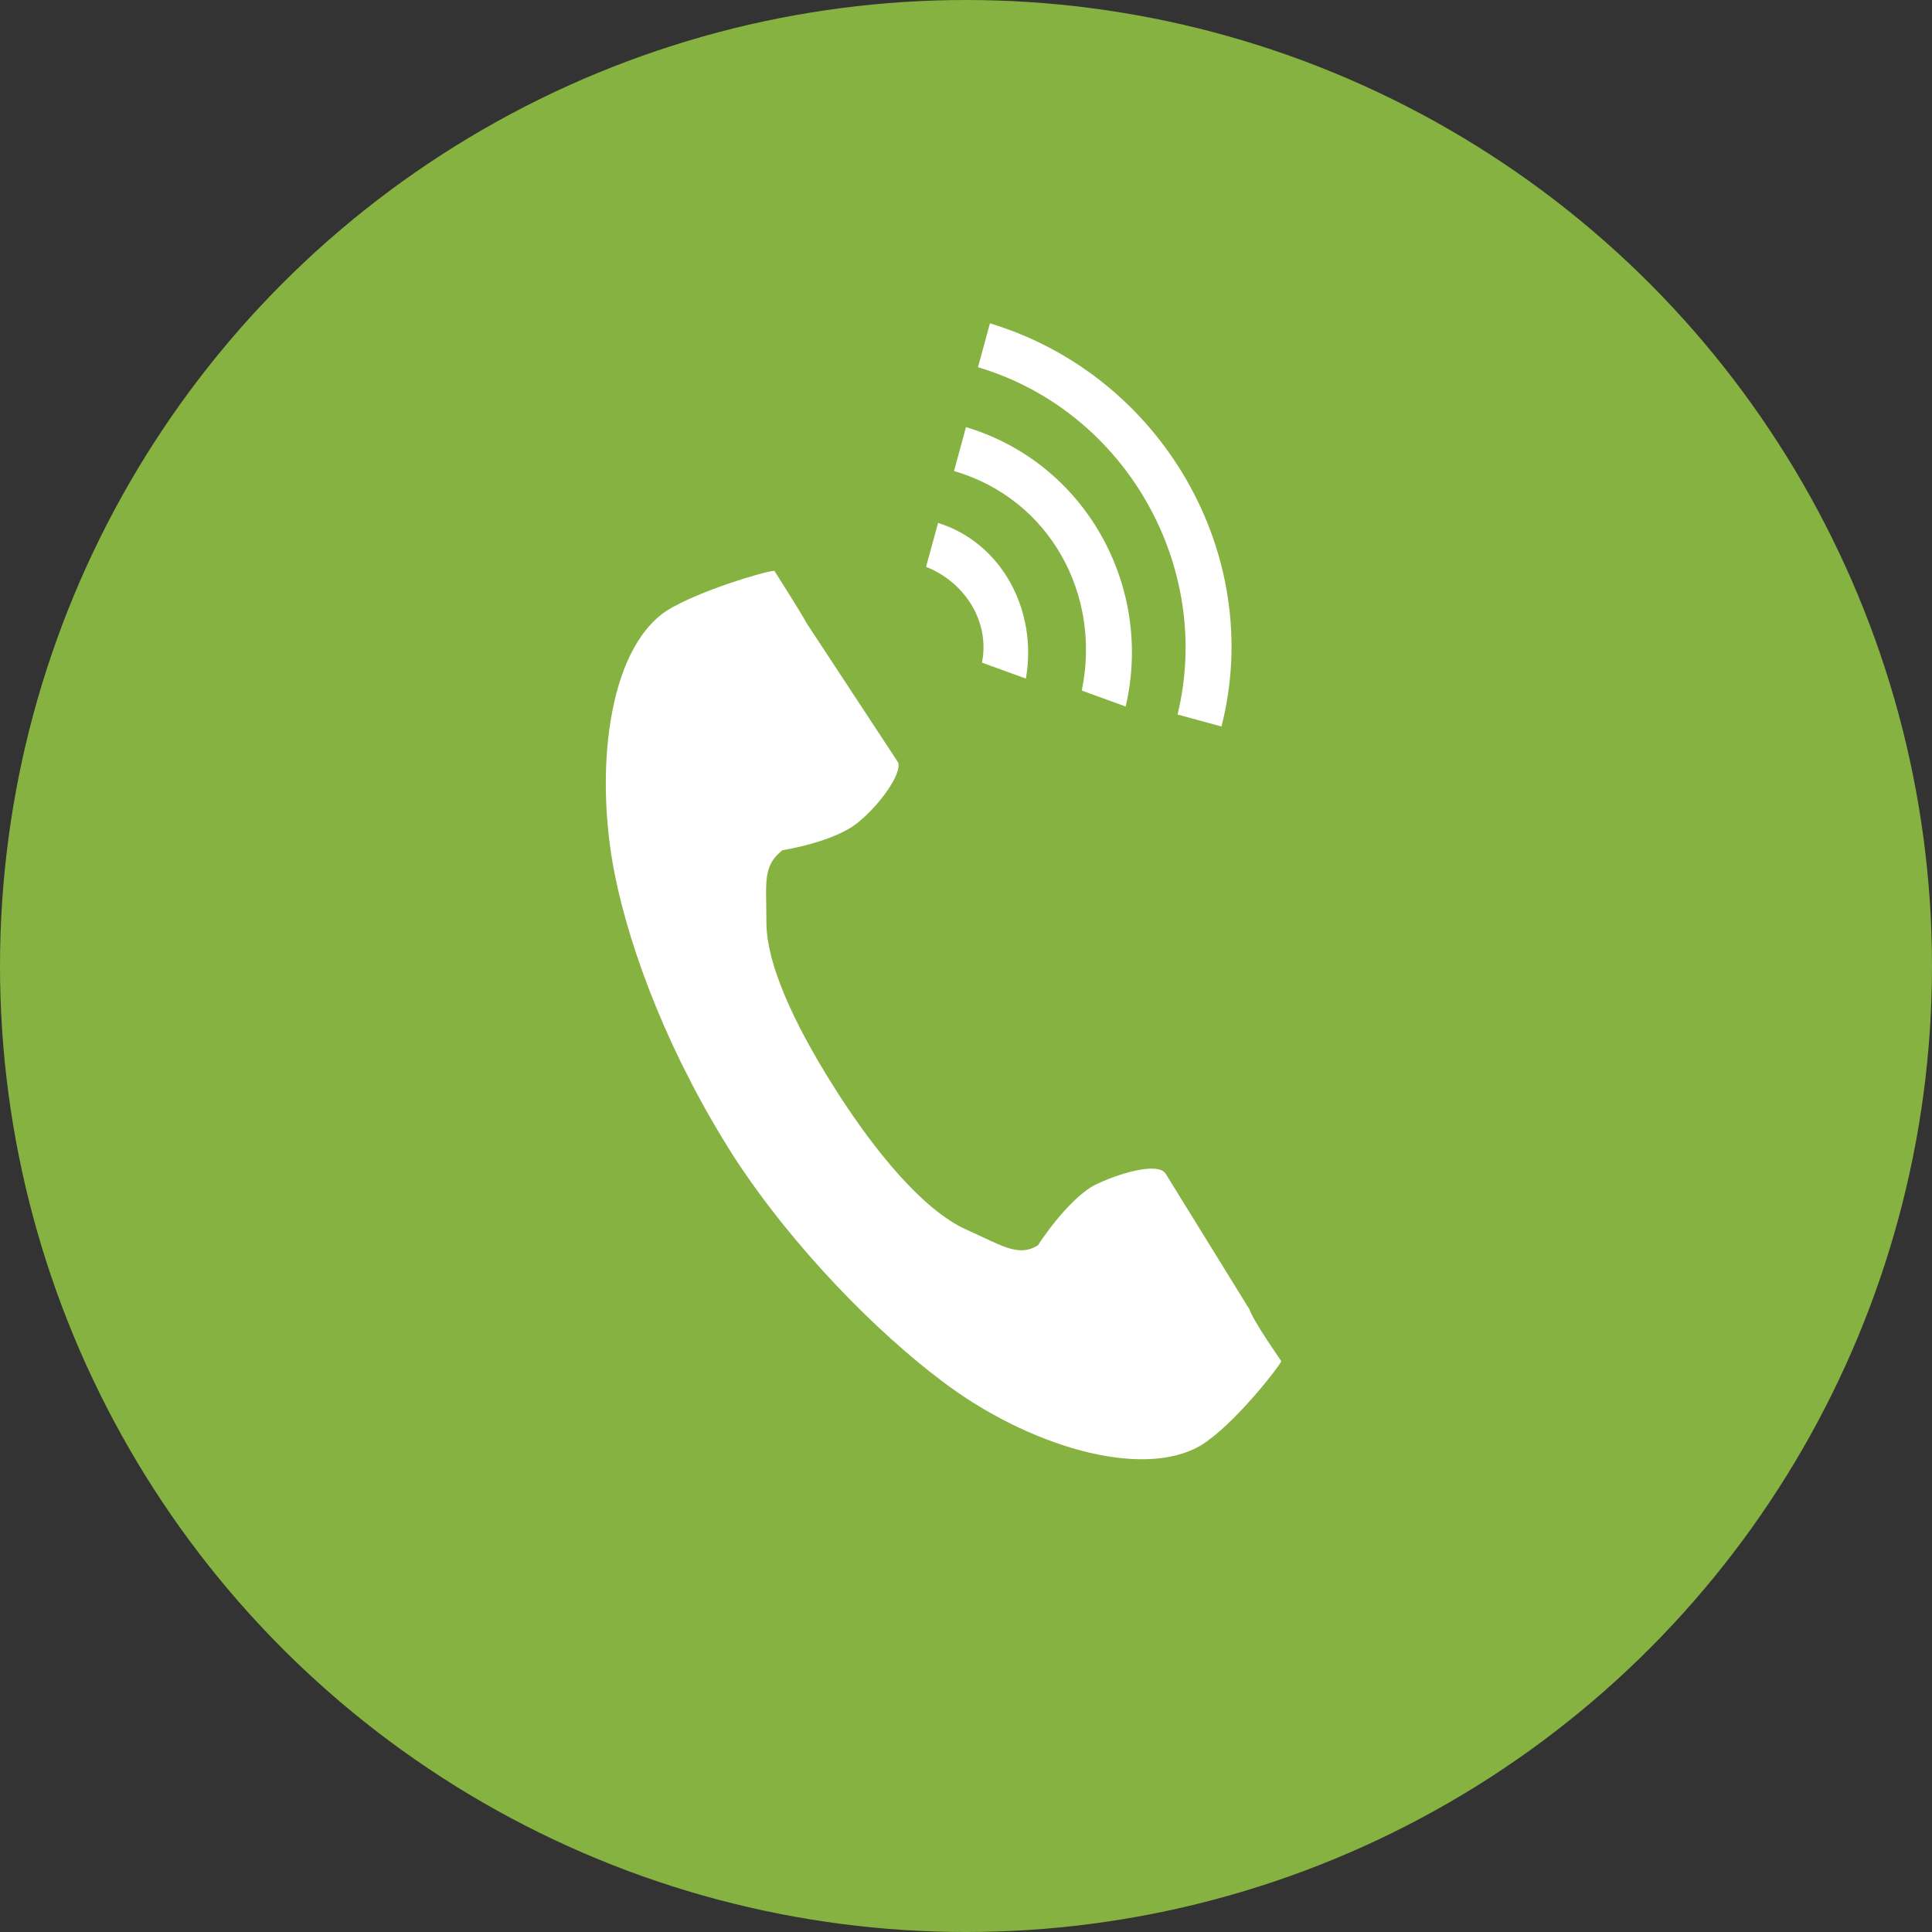
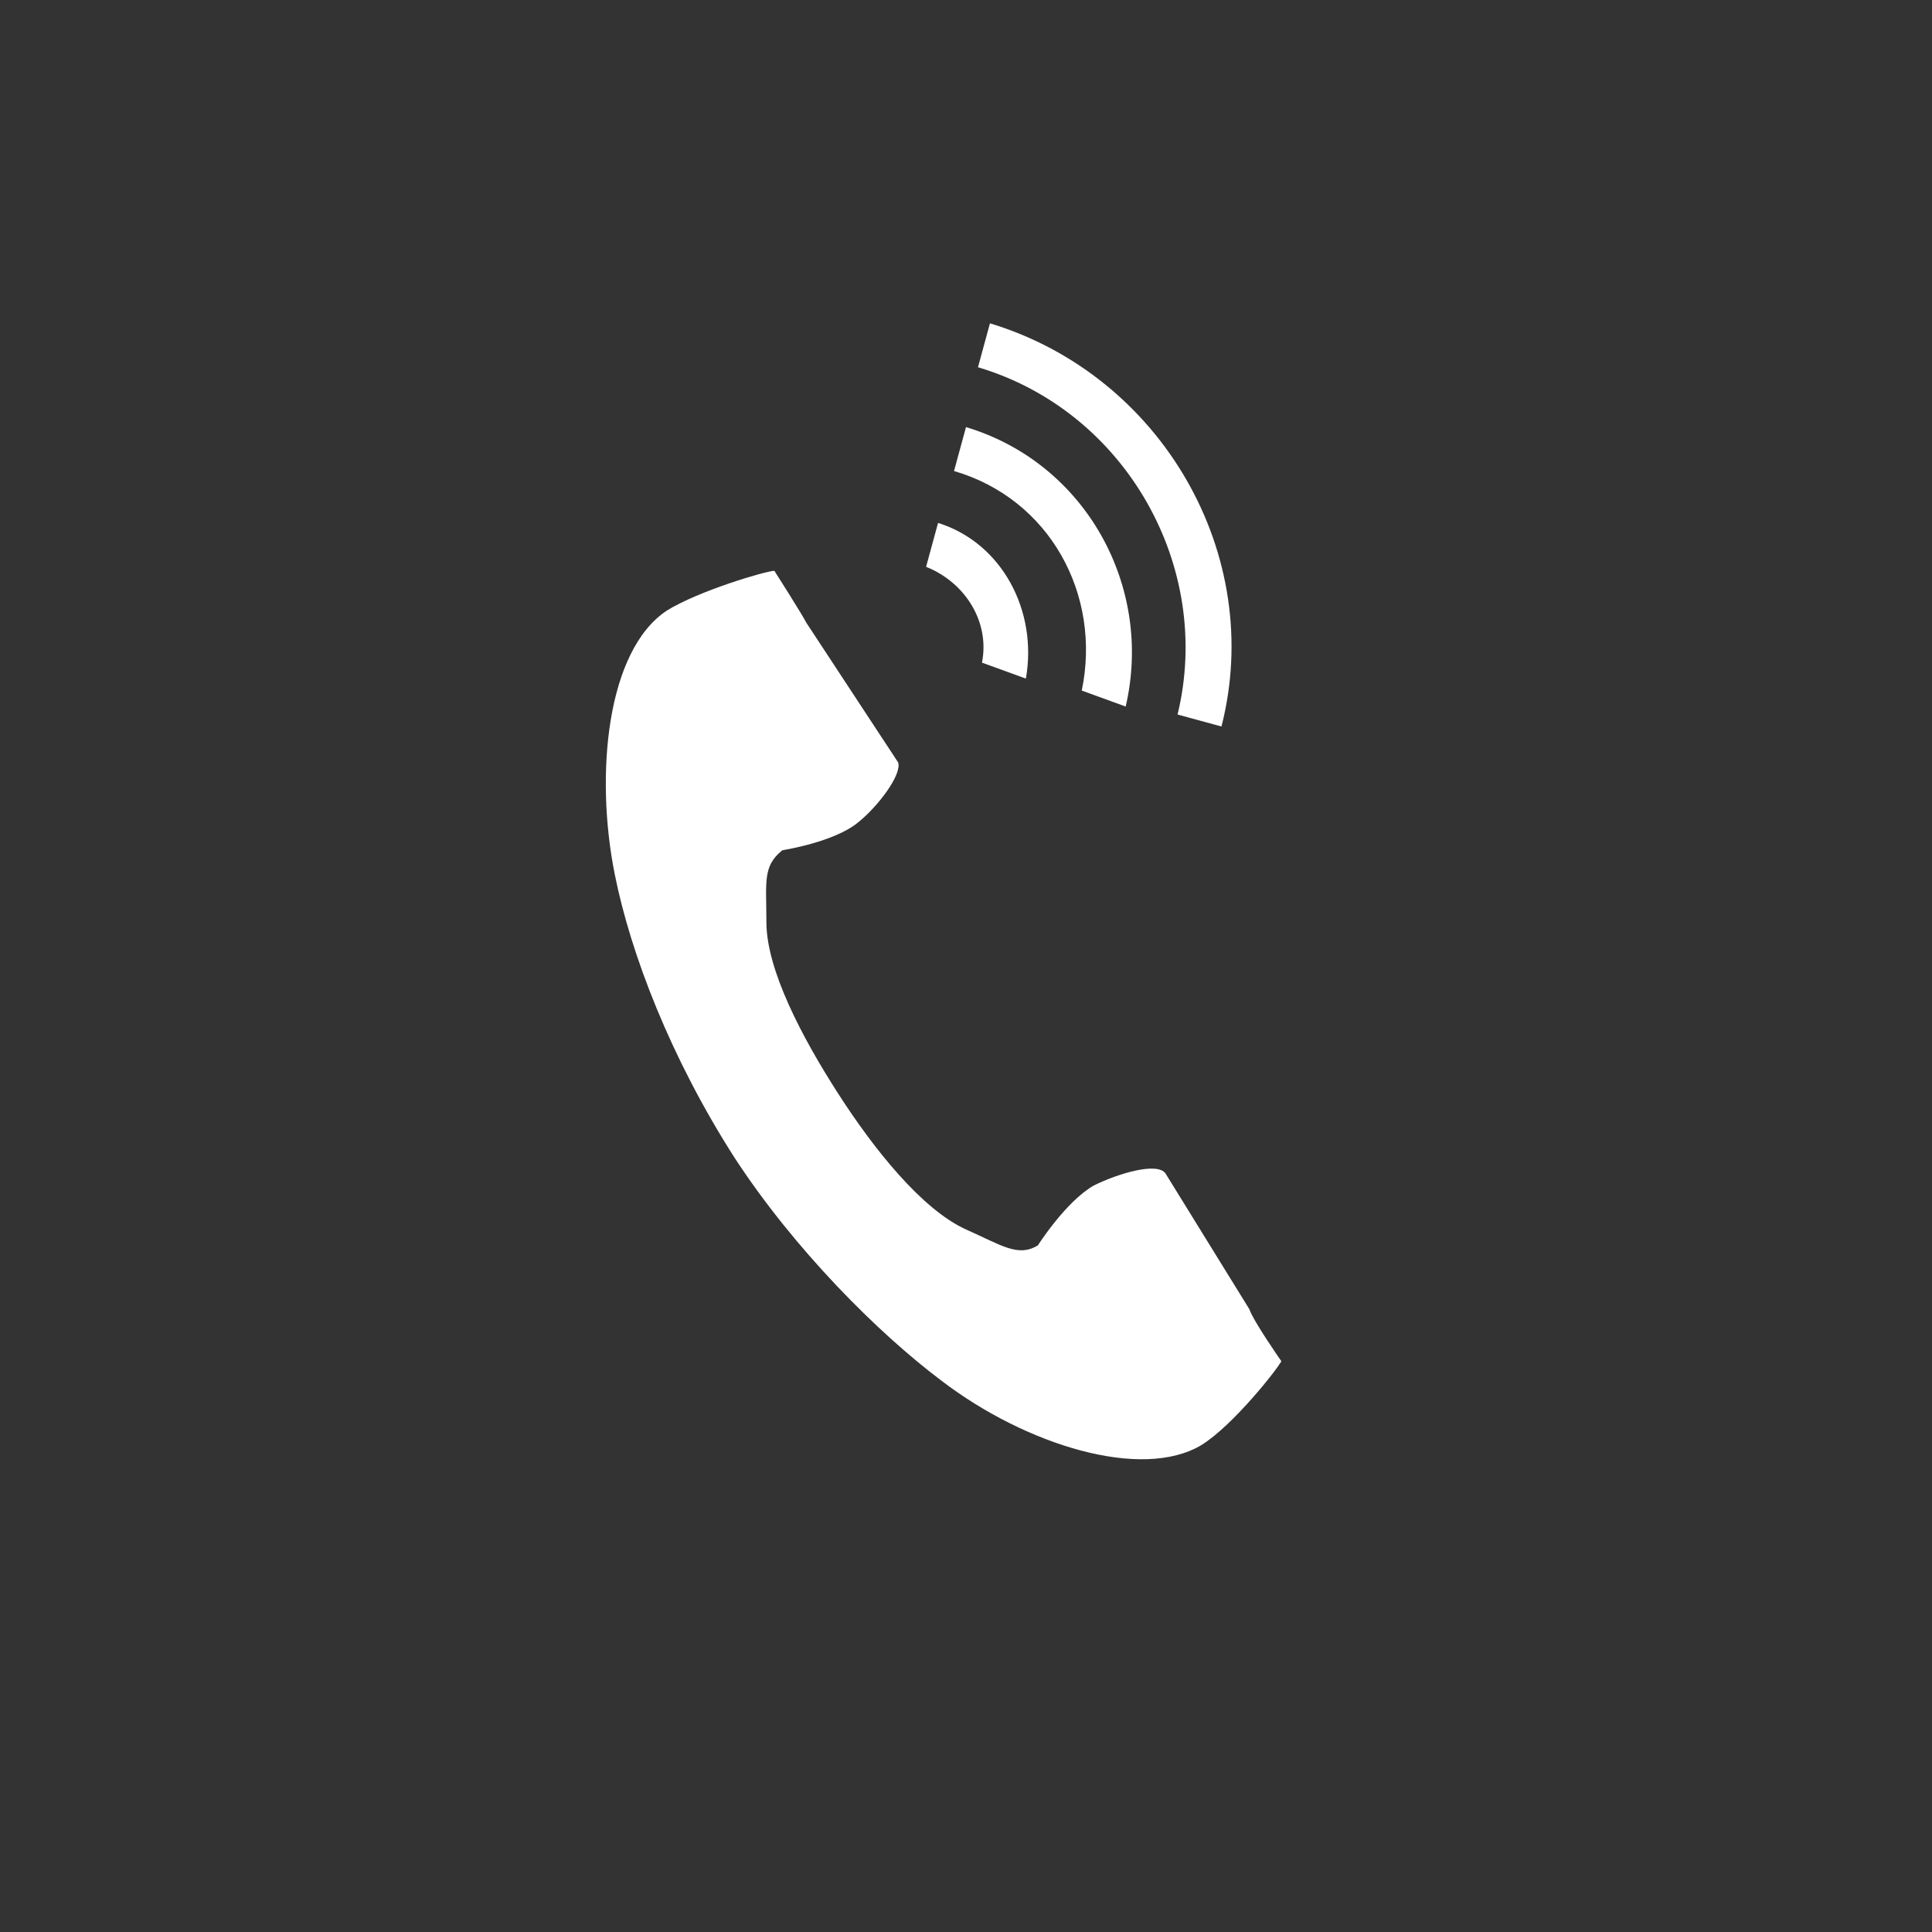
<svg xmlns="http://www.w3.org/2000/svg" id="_レイヤー_2" data-name="レイヤー 2" viewBox="0 0 48.4 48.4">
  <rect x="0" y="0" width="48.4" height="48.4" fill="#333333" stroke="none" />
  <defs>
    <style>
      .cls-1 {
        fill: #85b241;
      }

      .cls-2 {
        fill: #fff;
      }
    </style>
  </defs>
  <g id="bg02">
    <g>
-       <circle class="cls-1" cx="24.2" cy="24.2" r="24.2" />
      <path class="cls-2" d="M16.7,15.3c-1.5,1-1.8,4.1-1.3,6.6.4,2,1.4,4.6,3,7.1,1.5,2.3,3.6,4.4,5.2,5.6,2.1,1.6,5,2.5,6.5,1.6.8-.5,1.9-1.9,2-2.1,0,0-.7-1-.8-1.3l-2.1-3.4c-.2-.3-1.2,0-1.8.3-.7.4-1.4,1.5-1.4,1.5-.5.3-.9,0-1.8-.4-1.1-.5-2.3-2-3.2-3.4-.9-1.4-1.8-3.1-1.8-4.3,0-1-.1-1.4.4-1.8,0,0,1.3-.2,1.9-.7.5-.4,1.1-1.2,1-1.5l-2.3-3.5c-.1-.2-.8-1.3-.8-1.3-.2,0-1.9.5-2.7,1ZM29.5,17.9c.9-3.7-1.3-7.6-5-8.7l.3-1.1c4.3,1.3,6.9,5.8,5.8,10.1l-1.1-.3Z" />
      <path class="cls-2" d="M27.1,17.3c.5-2.4-.8-4.8-3.2-5.5l.3-1.1c3,.9,4.7,4,4,7l-1.1-.4Z" />
      <path class="cls-2" d="M24.6,16.6c.2-1-.4-2-1.4-2.4l.3-1.1c1.6.5,2.5,2.2,2.2,3.9l-1.1-.4Z" />
    </g>
  </g>
</svg>